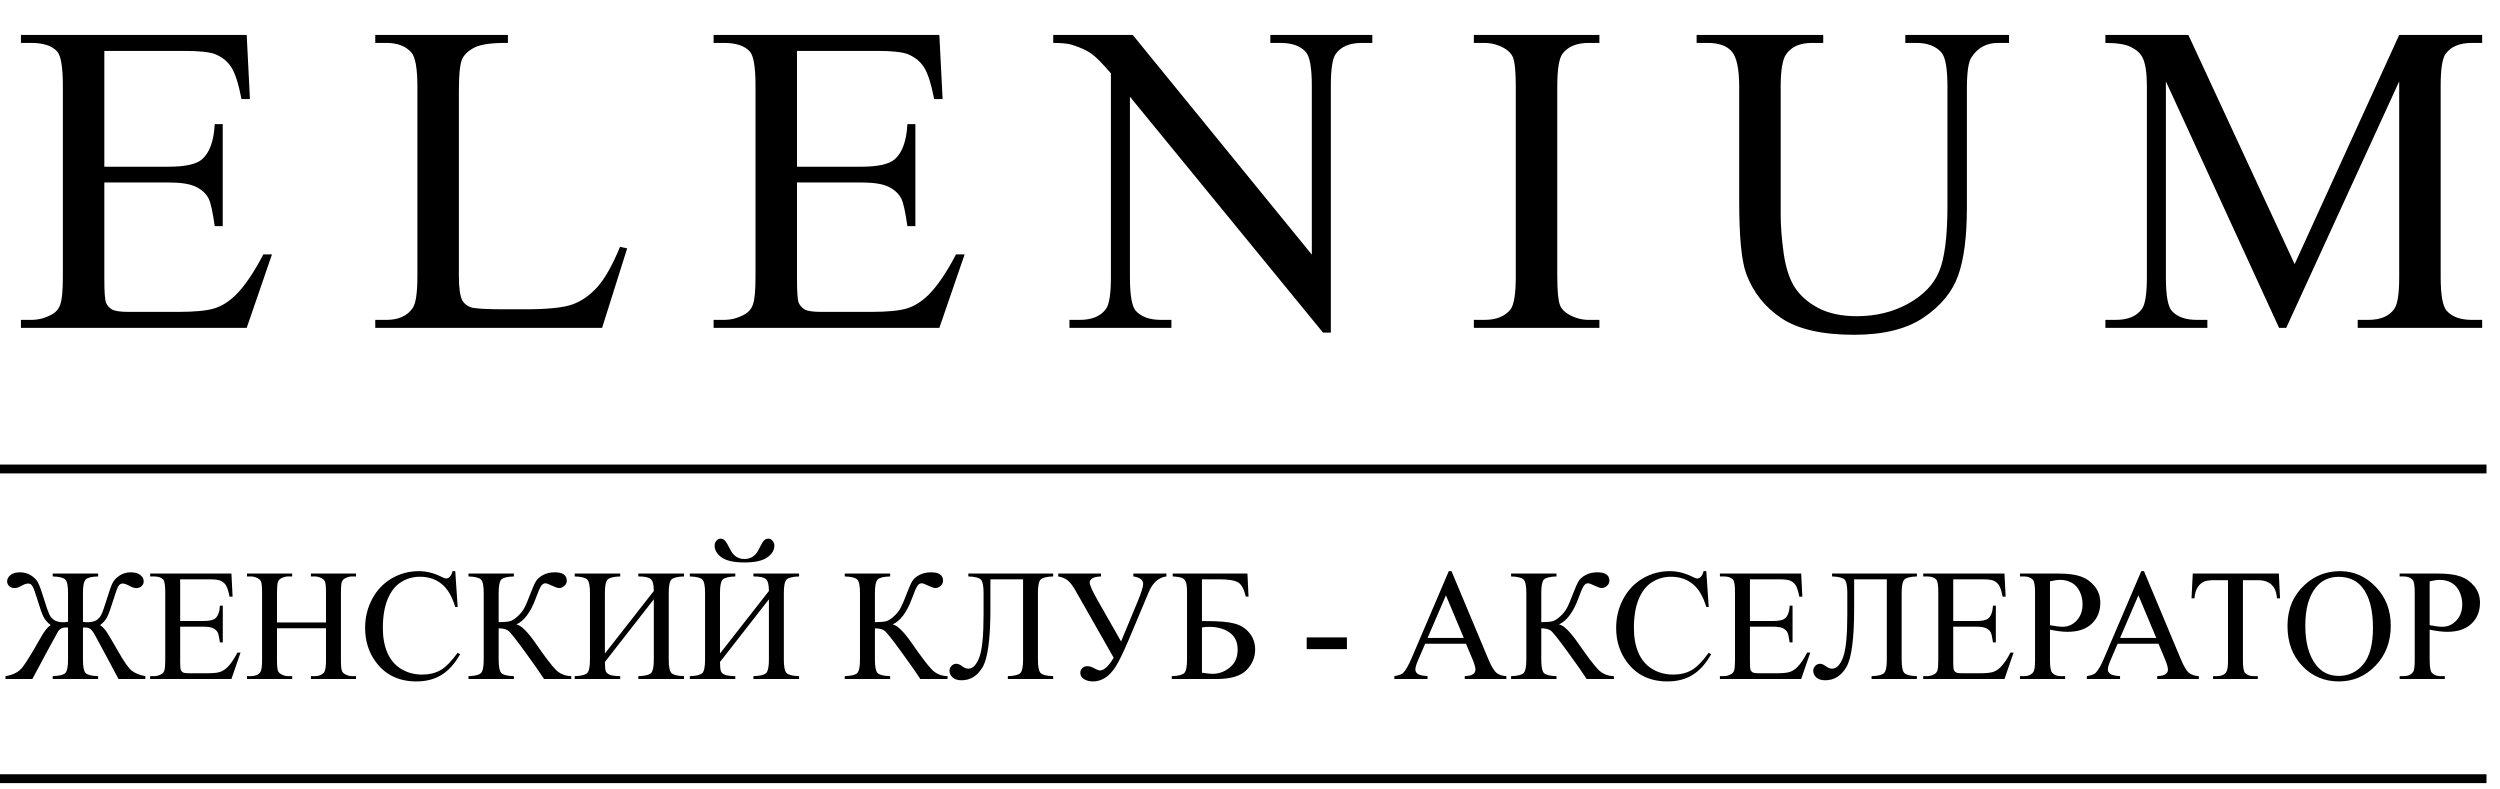
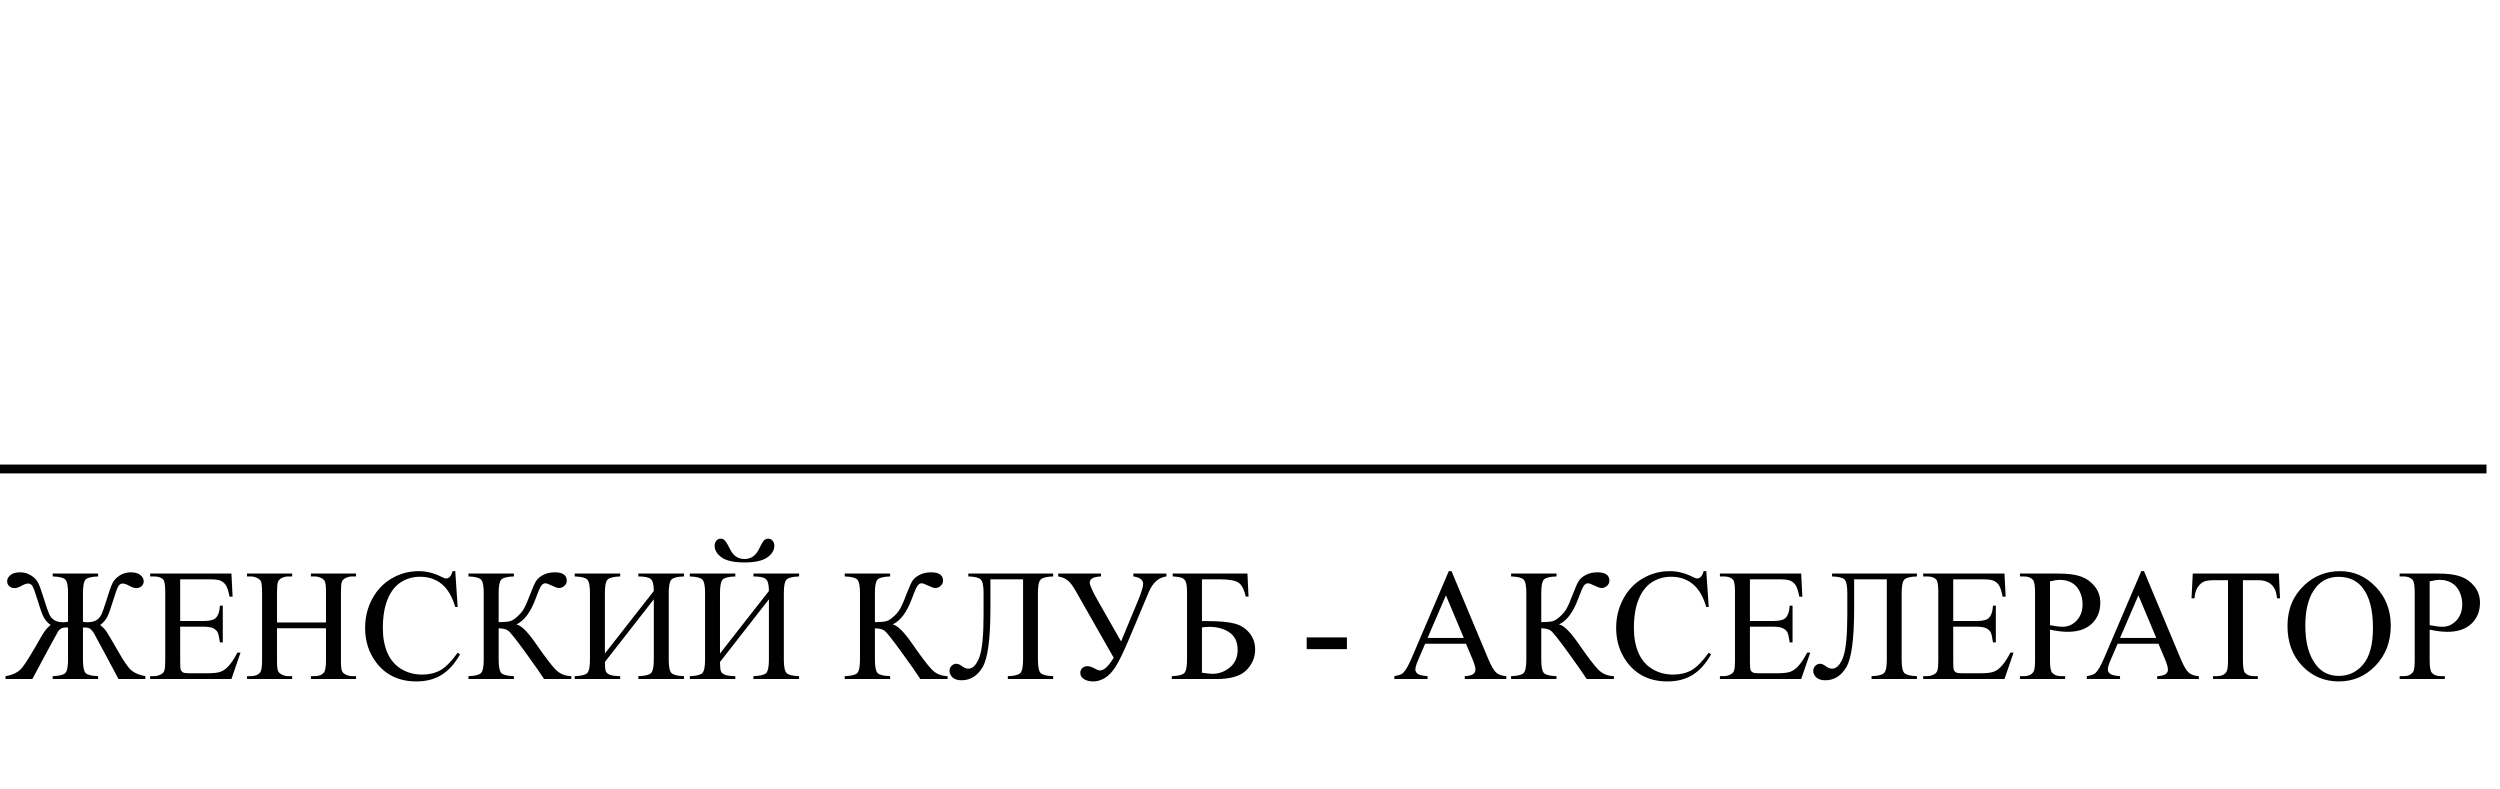
<svg xmlns="http://www.w3.org/2000/svg" width="244" height="77" viewBox="0 0 244 77" fill="none">
-   <path d="M10.183 4.969V16.271H16.466C18.097 16.271 19.186 16.025 19.735 15.533C20.465 14.886 20.873 13.748 20.957 12.117H21.738V22.069H20.957C20.761 20.677 20.564 19.785 20.367 19.391C20.114 18.899 19.699 18.513 19.123 18.232C18.547 17.95 17.661 17.81 16.466 17.81H10.183V27.235C10.183 28.5 10.239 29.273 10.352 29.554C10.464 29.821 10.661 30.039 10.942 30.208C11.223 30.362 11.758 30.44 12.545 30.44H17.394C19.011 30.44 20.184 30.327 20.915 30.102C21.646 29.878 22.349 29.435 23.024 28.774C23.895 27.902 24.788 26.588 25.702 24.831H26.545L24.078 32H2.044V31.22H3.056C3.731 31.22 4.371 31.058 4.975 30.735C5.425 30.51 5.727 30.173 5.882 29.723C6.05 29.273 6.135 28.352 6.135 26.961V8.385C6.135 6.572 5.952 5.454 5.587 5.032C5.081 4.47 4.237 4.189 3.056 4.189H2.044V3.409H24.078L24.394 9.671H23.572C23.277 8.167 22.947 7.134 22.581 6.572C22.23 6.009 21.703 5.581 21 5.285C20.437 5.075 19.446 4.969 18.027 4.969H10.183ZM60.515 24.093L61.211 24.241L58.765 32H36.626V31.22H37.701C38.91 31.22 39.775 30.826 40.295 30.039C40.59 29.589 40.738 28.549 40.738 26.919V8.469C40.738 6.684 40.541 5.567 40.147 5.117C39.599 4.498 38.784 4.189 37.701 4.189H36.626V3.409H49.572V4.189C48.054 4.175 46.986 4.316 46.367 4.611C45.763 4.906 45.348 5.278 45.123 5.728C44.898 6.178 44.786 7.253 44.786 8.954V26.919C44.786 28.085 44.898 28.887 45.123 29.322C45.292 29.617 45.552 29.835 45.904 29.976C46.255 30.116 47.351 30.187 49.193 30.187H51.28C53.473 30.187 55.012 30.025 55.898 29.702C56.783 29.378 57.592 28.809 58.322 27.994C59.053 27.165 59.784 25.864 60.515 24.093ZM77.786 4.969V16.271H84.07C85.7 16.271 86.79 16.025 87.338 15.533C88.069 14.886 88.476 13.748 88.561 12.117H89.341V22.069H88.561C88.364 20.677 88.167 19.785 87.97 19.391C87.717 18.899 87.303 18.513 86.726 18.232C86.15 17.95 85.264 17.81 84.07 17.81H77.786V27.235C77.786 28.5 77.843 29.273 77.955 29.554C78.067 29.821 78.264 30.039 78.545 30.208C78.827 30.362 79.361 30.44 80.148 30.44H84.997C86.614 30.44 87.788 30.327 88.519 30.102C89.249 29.878 89.952 29.435 90.627 28.774C91.499 27.902 92.391 26.588 93.305 24.831H94.148L91.681 32H69.648V31.22H70.66C71.334 31.22 71.974 31.058 72.578 30.735C73.028 30.51 73.33 30.173 73.485 29.723C73.654 29.273 73.738 28.352 73.738 26.961V8.385C73.738 6.572 73.555 5.454 73.19 5.032C72.684 4.47 71.84 4.189 70.66 4.189H69.648V3.409H91.681L91.998 9.671H91.175C90.88 8.167 90.55 7.134 90.184 6.572C89.833 6.009 89.306 5.581 88.603 5.285C88.041 5.075 87.05 4.969 85.63 4.969H77.786ZM102.796 3.409H110.555L128.034 24.852V8.364C128.034 6.607 127.837 5.51 127.444 5.075C126.924 4.484 126.101 4.189 124.977 4.189H123.986V3.409H133.938V4.189H132.926C131.717 4.189 130.86 4.554 130.354 5.285C130.044 5.735 129.89 6.761 129.89 8.364V32.464H129.131L110.281 9.439V27.045C110.281 28.802 110.47 29.898 110.85 30.334C111.384 30.925 112.206 31.22 113.317 31.22H114.329V32H104.377V31.22H105.368C106.591 31.22 107.455 30.854 107.961 30.123C108.271 29.674 108.425 28.648 108.425 27.045V7.162C107.596 6.192 106.963 5.553 106.528 5.243C106.106 4.934 105.48 4.646 104.651 4.379C104.243 4.252 103.625 4.189 102.796 4.189V3.409ZM156.101 31.22V32H143.85V31.22H144.862C146.043 31.22 146.901 30.875 147.435 30.187C147.772 29.737 147.941 28.654 147.941 26.94V8.469C147.941 7.021 147.85 6.066 147.667 5.602C147.526 5.25 147.238 4.948 146.802 4.695C146.184 4.358 145.537 4.189 144.862 4.189H143.85V3.409H156.101V4.189H155.068C153.901 4.189 153.05 4.533 152.516 5.222C152.165 5.672 151.989 6.754 151.989 8.469V26.94C151.989 28.387 152.081 29.343 152.263 29.807C152.404 30.159 152.699 30.461 153.149 30.714C153.753 31.051 154.393 31.22 155.068 31.22H156.101ZM185.959 4.189V3.409H196.08V4.189H195.005C193.88 4.189 193.016 4.66 192.411 5.602C192.116 6.037 191.969 7.05 191.969 8.638V20.235C191.969 23.102 191.681 25.33 191.104 26.919C190.542 28.493 189.424 29.849 187.752 30.988C186.093 32.112 183.83 32.675 180.962 32.675C177.842 32.675 175.473 32.133 173.857 31.051C172.24 29.969 171.095 28.514 170.42 26.687C169.97 25.436 169.745 23.088 169.745 19.644V8.469C169.745 6.712 169.499 5.56 169.007 5.011C168.529 4.463 167.749 4.189 166.667 4.189H165.591V3.409H177.947V4.189H176.851C175.67 4.189 174.827 4.562 174.321 5.307C173.969 5.813 173.794 6.867 173.794 8.469V20.93C173.794 22.041 173.892 23.313 174.089 24.747C174.3 26.181 174.672 27.298 175.206 28.099C175.74 28.901 176.506 29.561 177.504 30.081C178.517 30.601 179.754 30.861 181.215 30.861C183.085 30.861 184.758 30.454 186.234 29.639C187.71 28.823 188.715 27.783 189.249 26.518C189.797 25.239 190.071 23.081 190.071 20.045V8.469C190.071 6.684 189.874 5.567 189.481 5.117C188.932 4.498 188.117 4.189 187.035 4.189H185.959ZM222.439 32L211.39 7.942V27.045C211.39 28.802 211.58 29.898 211.96 30.334C212.48 30.925 213.302 31.22 214.427 31.22H215.439V32H205.487V31.22H206.499C207.708 31.22 208.565 30.854 209.071 30.123C209.38 29.674 209.535 28.648 209.535 27.045V8.364C209.535 7.099 209.394 6.185 209.113 5.623C208.916 5.215 208.551 4.878 208.017 4.611C207.497 4.33 206.653 4.189 205.487 4.189V3.409H213.583L223.957 25.78L234.162 3.409H242.259V4.189H241.268C240.045 4.189 239.18 4.554 238.674 5.285C238.365 5.735 238.21 6.761 238.21 8.364V27.045C238.21 28.802 238.407 29.898 238.801 30.334C239.321 30.925 240.143 31.22 241.268 31.22H242.259V32H230.114V31.22H231.126C232.349 31.22 233.206 30.854 233.698 30.123C234.007 29.674 234.162 28.648 234.162 27.045V7.942L223.135 32H222.439Z" fill="black" />
  <path d="M5.144 66.273V65.992C5.787 65.972 6.197 65.87 6.374 65.688C6.551 65.506 6.64 65.076 6.64 64.398V61.248L6.427 61.24C6.24 61.24 6.085 61.276 5.964 61.346C5.843 61.417 5.744 61.511 5.668 61.627C5.597 61.744 5.263 62.353 4.666 63.457L3.156 66.273H0.537V65.992C1.286 65.876 1.84 65.585 2.199 65.119C2.558 64.653 3.168 63.659 4.028 62.136C4.342 61.579 4.648 61.202 4.947 61.005C4.643 60.782 4.413 60.522 4.256 60.223C4.099 59.919 3.892 59.335 3.634 58.47C3.426 57.786 3.269 57.364 3.163 57.202C3.062 57.035 2.923 56.952 2.746 56.952C2.579 56.952 2.361 57.027 2.093 57.179C1.835 57.326 1.615 57.399 1.432 57.399C1.22 57.399 1.043 57.336 0.901 57.21C0.765 57.083 0.696 56.926 0.696 56.739C0.696 56.511 0.802 56.309 1.015 56.132C1.228 55.95 1.541 55.858 1.956 55.858C2.361 55.858 2.723 55.962 3.042 56.17C3.366 56.377 3.596 56.62 3.732 56.898C3.869 57.177 4.061 57.716 4.309 58.515C4.532 59.239 4.701 59.725 4.818 59.972C4.939 60.221 5.109 60.41 5.326 60.542C5.549 60.668 5.832 60.732 6.177 60.732C6.293 60.732 6.447 60.716 6.64 60.686V57.855C6.64 57.177 6.551 56.746 6.374 56.564C6.197 56.382 5.787 56.281 5.144 56.261V55.98H9.577V56.261C8.94 56.281 8.532 56.382 8.355 56.564C8.183 56.746 8.097 57.177 8.097 57.855V60.686C8.239 60.716 8.37 60.732 8.492 60.732C8.871 60.732 9.17 60.668 9.387 60.542C9.605 60.41 9.772 60.226 9.888 59.988C10.01 59.745 10.184 59.254 10.412 58.515C10.655 57.721 10.845 57.187 10.981 56.913C11.118 56.635 11.346 56.39 11.665 56.177C11.988 55.965 12.355 55.858 12.765 55.858C13.16 55.858 13.469 55.944 13.691 56.117C13.914 56.289 14.025 56.496 14.025 56.739C14.025 56.926 13.957 57.083 13.82 57.21C13.684 57.336 13.507 57.399 13.289 57.399C13.117 57.399 12.897 57.326 12.629 57.179C12.355 57.027 12.133 56.952 11.961 56.952C11.794 56.952 11.657 57.04 11.551 57.217C11.444 57.389 11.29 57.807 11.088 58.47C10.825 59.34 10.614 59.925 10.458 60.223C10.306 60.522 10.078 60.782 9.774 61.005C10.023 61.187 10.227 61.4 10.389 61.642C10.556 61.885 10.936 62.526 11.528 63.563C12.09 64.555 12.527 65.182 12.841 65.445C13.16 65.703 13.608 65.886 14.185 65.992V66.273H11.566C11.505 66.141 11.116 65.41 10.397 64.079L9.213 61.885C9.142 61.749 9.038 61.607 8.902 61.46C8.765 61.313 8.563 61.24 8.294 61.24C8.239 61.24 8.173 61.243 8.097 61.248V64.398C8.097 65.076 8.183 65.506 8.355 65.688C8.532 65.87 8.94 65.972 9.577 65.992V66.273H5.144ZM17.585 56.542V60.61H19.847C20.434 60.61 20.826 60.522 21.024 60.344C21.287 60.112 21.434 59.702 21.464 59.115H21.745V62.697H21.464C21.393 62.197 21.322 61.875 21.251 61.733C21.16 61.556 21.011 61.417 20.804 61.316C20.596 61.215 20.277 61.164 19.847 61.164H17.585V64.557C17.585 65.013 17.605 65.291 17.646 65.392C17.686 65.488 17.757 65.567 17.858 65.627C17.96 65.683 18.152 65.711 18.435 65.711H20.181C20.763 65.711 21.186 65.671 21.449 65.59C21.712 65.509 21.965 65.349 22.208 65.111C22.522 64.798 22.843 64.325 23.172 63.692H23.476L22.587 66.273H14.655V65.992H15.02C15.262 65.992 15.493 65.934 15.71 65.817C15.872 65.736 15.981 65.615 16.037 65.453C16.097 65.291 16.128 64.96 16.128 64.459V57.771C16.128 57.118 16.062 56.716 15.93 56.564C15.748 56.362 15.445 56.261 15.02 56.261H14.655V55.98H22.587L22.701 58.234H22.405C22.299 57.693 22.18 57.321 22.048 57.118C21.922 56.916 21.732 56.762 21.479 56.656C21.277 56.58 20.92 56.542 20.409 56.542H17.585ZM27.035 60.754H31.817V57.809C31.817 57.283 31.785 56.936 31.719 56.769C31.668 56.643 31.562 56.534 31.4 56.443C31.182 56.322 30.952 56.261 30.709 56.261H30.345V55.98H34.748V56.261H34.383C34.14 56.261 33.91 56.319 33.692 56.435C33.53 56.516 33.419 56.64 33.358 56.807C33.303 56.969 33.275 57.303 33.275 57.809V64.451C33.275 64.972 33.308 65.316 33.374 65.483C33.424 65.61 33.528 65.719 33.685 65.81C33.907 65.931 34.14 65.992 34.383 65.992H34.748V66.273H30.345V65.992H30.709C31.129 65.992 31.435 65.868 31.628 65.62C31.754 65.458 31.817 65.068 31.817 64.451V61.316H27.035V64.451C27.035 64.972 27.068 65.316 27.134 65.483C27.185 65.61 27.291 65.719 27.453 65.81C27.671 65.931 27.901 65.992 28.144 65.992H28.516V66.273H24.105V65.992H24.47C24.895 65.992 25.204 65.868 25.396 65.62C25.517 65.458 25.578 65.068 25.578 64.451V57.809C25.578 57.283 25.545 56.936 25.479 56.769C25.429 56.643 25.325 56.534 25.168 56.443C24.945 56.322 24.713 56.261 24.47 56.261H24.105V55.98H28.516V56.261H28.144C27.901 56.261 27.671 56.319 27.453 56.435C27.296 56.516 27.187 56.64 27.127 56.807C27.066 56.969 27.035 57.303 27.035 57.809V60.754ZM44.433 55.745L44.668 59.244H44.433C44.119 58.196 43.671 57.442 43.09 56.982C42.508 56.521 41.809 56.291 40.995 56.291C40.311 56.291 39.694 56.466 39.142 56.815C38.591 57.159 38.156 57.711 37.837 58.47C37.523 59.229 37.366 60.172 37.366 61.301C37.366 62.232 37.516 63.039 37.814 63.722C38.113 64.405 38.56 64.929 39.158 65.293C39.76 65.658 40.445 65.84 41.215 65.84C41.883 65.84 42.472 65.698 42.983 65.415C43.494 65.126 44.056 64.557 44.668 63.707L44.904 63.859C44.388 64.775 43.785 65.445 43.097 65.87C42.409 66.296 41.592 66.508 40.645 66.508C38.94 66.508 37.619 65.876 36.683 64.61C35.985 63.669 35.636 62.561 35.636 61.286C35.636 60.258 35.866 59.315 36.326 58.454C36.787 57.594 37.419 56.929 38.224 56.458C39.034 55.982 39.917 55.745 40.873 55.745C41.617 55.745 42.351 55.927 43.074 56.291C43.287 56.402 43.439 56.458 43.53 56.458C43.666 56.458 43.785 56.41 43.886 56.314C44.018 56.177 44.112 55.987 44.167 55.745H44.433ZM55.758 65.992V66.273H53.101C52.813 65.812 52.206 64.944 51.28 63.669C50.354 62.389 49.789 61.68 49.587 61.544C49.385 61.402 49.078 61.329 48.669 61.324V64.398C48.669 65.076 48.755 65.506 48.927 65.688C49.104 65.87 49.514 65.972 50.156 65.992V66.273H45.723V65.992C46.356 65.972 46.761 65.873 46.938 65.696C47.12 65.514 47.211 65.081 47.211 64.398V57.855C47.211 57.177 47.123 56.746 46.946 56.564C46.768 56.382 46.361 56.281 45.723 56.261V55.98H50.156V56.261C49.514 56.281 49.104 56.382 48.927 56.564C48.755 56.746 48.669 57.177 48.669 57.855V60.724C49.22 60.719 49.602 60.684 49.815 60.618C50.027 60.547 50.265 60.39 50.528 60.147C50.796 59.904 51.006 59.644 51.158 59.365C51.315 59.082 51.515 58.619 51.758 57.976C51.986 57.374 52.17 56.957 52.312 56.724C52.459 56.486 52.691 56.283 53.01 56.117C53.329 55.944 53.709 55.858 54.149 55.858C54.928 55.858 55.318 56.132 55.318 56.678C55.318 56.87 55.239 57.038 55.083 57.179C54.931 57.321 54.756 57.392 54.559 57.392C54.417 57.392 54.179 57.311 53.845 57.149C53.552 57.002 53.347 56.929 53.23 56.929C53.069 56.929 52.929 57.015 52.813 57.187C52.697 57.354 52.512 57.784 52.259 58.477C51.773 59.773 51.153 60.595 50.399 60.944C50.86 61.025 51.497 61.655 52.312 62.834C53.177 64.084 53.812 64.919 54.217 65.339C54.622 65.759 55.136 65.977 55.758 65.992ZM63.812 57.68C63.812 57.063 63.711 56.673 63.508 56.511C63.311 56.344 62.908 56.261 62.301 56.261V55.98H66.757V56.261C66.119 56.281 65.712 56.382 65.535 56.564C65.358 56.746 65.269 57.177 65.269 57.855V64.398C65.269 65.076 65.358 65.506 65.535 65.688C65.712 65.87 66.119 65.972 66.757 65.992V66.273H62.301V65.992C62.954 65.972 63.369 65.87 63.546 65.688C63.723 65.501 63.812 65.071 63.812 64.398V58.492L59.037 64.61C59.042 65.051 59.07 65.347 59.121 65.499C59.176 65.645 59.3 65.762 59.493 65.848C59.69 65.934 60.037 65.982 60.533 65.992V66.273H56.092V65.992C56.73 65.972 57.137 65.87 57.314 65.688C57.491 65.506 57.58 65.076 57.58 64.398V57.855C57.58 57.177 57.491 56.746 57.314 56.564C57.137 56.382 56.73 56.281 56.092 56.261V55.98H60.533V56.261C59.89 56.281 59.48 56.382 59.303 56.564C59.126 56.746 59.037 57.177 59.037 57.855V63.783L63.812 57.68ZM75 52.572C75.157 52.572 75.291 52.64 75.403 52.777C75.519 52.908 75.577 53.065 75.577 53.247C75.577 53.698 75.344 54.085 74.879 54.409C74.413 54.733 73.674 54.895 72.662 54.895C71.645 54.895 70.904 54.733 70.438 54.409C69.978 54.085 69.748 53.698 69.748 53.247C69.748 53.07 69.803 52.913 69.915 52.777C70.026 52.64 70.165 52.572 70.332 52.572C70.499 52.572 70.641 52.638 70.757 52.769C70.879 52.896 71.048 53.179 71.266 53.619C71.569 54.247 72.035 54.56 72.662 54.56C73.285 54.56 73.75 54.247 74.059 53.619C74.272 53.174 74.436 52.888 74.552 52.761C74.669 52.635 74.818 52.572 75 52.572ZM75.046 57.68C75.046 57.063 74.945 56.673 74.742 56.511C74.545 56.344 74.142 56.261 73.535 56.261V55.98H77.991V56.261C77.353 56.281 76.946 56.382 76.769 56.564C76.592 56.746 76.503 57.177 76.503 57.855V64.398C76.503 65.076 76.592 65.506 76.769 65.688C76.946 65.87 77.353 65.972 77.991 65.992V66.273H73.535V65.992C74.188 65.972 74.603 65.87 74.78 65.688C74.957 65.501 75.046 65.071 75.046 64.398V58.492L70.271 64.61C70.276 65.051 70.304 65.347 70.355 65.499C70.41 65.645 70.534 65.762 70.727 65.848C70.924 65.934 71.271 65.982 71.767 65.992V66.273H67.326V65.992C67.964 65.972 68.371 65.87 68.548 65.688C68.725 65.506 68.814 65.076 68.814 64.398V57.855C68.814 57.177 68.725 56.746 68.548 56.564C68.371 56.382 67.964 56.281 67.326 56.261V55.98H71.767V56.261C71.124 56.281 70.714 56.382 70.537 56.564C70.36 56.746 70.271 57.177 70.271 57.855V63.783L75.046 57.68ZM92.481 65.992V66.273H89.825C89.536 65.812 88.929 64.944 88.003 63.669C87.077 62.389 86.513 61.68 86.31 61.544C86.108 61.402 85.802 61.329 85.392 61.324V64.398C85.392 65.076 85.478 65.506 85.65 65.688C85.827 65.87 86.237 65.972 86.879 65.992V66.273H82.447V65.992C83.079 65.972 83.484 65.873 83.661 65.696C83.843 65.514 83.934 65.081 83.934 64.398V57.855C83.934 57.177 83.846 56.746 83.669 56.564C83.492 56.382 83.084 56.281 82.447 56.261V55.98H86.879V56.261C86.237 56.281 85.827 56.382 85.65 56.564C85.478 56.746 85.392 57.177 85.392 57.855V60.724C85.943 60.719 86.325 60.684 86.538 60.618C86.75 60.547 86.988 60.39 87.251 60.147C87.52 59.904 87.73 59.644 87.881 59.365C88.038 59.082 88.238 58.619 88.481 57.976C88.709 57.374 88.894 56.957 89.035 56.724C89.182 56.486 89.415 56.283 89.734 56.117C90.052 55.944 90.432 55.858 90.872 55.858C91.651 55.858 92.041 56.132 92.041 56.678C92.041 56.87 91.963 57.038 91.806 57.179C91.654 57.321 91.479 57.392 91.282 57.392C91.14 57.392 90.902 57.311 90.569 57.149C90.275 57.002 90.07 56.929 89.954 56.929C89.792 56.929 89.653 57.015 89.536 57.187C89.42 57.354 89.235 57.784 88.982 58.477C88.496 59.773 87.876 60.595 87.122 60.944C87.583 61.025 88.22 61.655 89.035 62.834C89.9 64.084 90.536 64.919 90.94 65.339C91.345 65.759 91.859 65.977 92.481 65.992ZM99.852 56.542H96.664V59.426C96.664 62.336 96.413 64.226 95.912 65.096C95.411 65.962 94.721 66.394 93.84 66.394C93.466 66.394 93.177 66.303 92.975 66.121C92.772 65.934 92.671 65.719 92.671 65.476C92.671 65.288 92.737 65.126 92.868 64.99C93 64.853 93.159 64.785 93.347 64.785C93.504 64.785 93.683 64.861 93.885 65.013C94.113 65.18 94.318 65.263 94.5 65.263C94.941 65.263 95.3 64.899 95.578 64.17C95.856 63.436 95.996 62.05 95.996 60.011V57.855C95.996 57.177 95.907 56.746 95.73 56.564C95.553 56.382 95.146 56.281 94.508 56.261V55.98H102.789V56.261C102.152 56.281 101.744 56.382 101.567 56.564C101.39 56.746 101.302 57.177 101.302 57.855V64.398C101.302 65.076 101.39 65.506 101.567 65.688C101.744 65.87 102.152 65.972 102.789 65.992V66.273H98.364V65.992C99.002 65.972 99.409 65.87 99.586 65.688C99.763 65.506 99.852 65.076 99.852 64.398V56.542ZM103.283 55.98H107.457V56.261C106.724 56.291 106.357 56.489 106.357 56.853C106.357 57.111 106.628 57.713 107.169 58.659L109.416 62.606L111.055 58.659C111.399 57.83 111.572 57.273 111.572 56.989C111.572 56.595 111.253 56.352 110.615 56.261V55.98H113.841V56.261C113.082 56.352 112.505 56.868 112.11 57.809L110.145 62.485C109.633 63.684 109.218 64.537 108.9 65.043C108.581 65.549 108.232 65.921 107.852 66.159C107.478 66.392 107.088 66.508 106.683 66.508C106.334 66.508 106.038 66.432 105.795 66.28C105.557 66.133 105.438 65.931 105.438 65.673C105.438 65.486 105.502 65.332 105.628 65.21C105.755 65.084 105.927 65.02 106.144 65.02C106.357 65.02 106.61 65.106 106.903 65.278C107.101 65.385 107.25 65.438 107.351 65.438C107.751 65.438 108.199 65.023 108.695 64.193L104.96 57.627C104.697 57.167 104.447 56.84 104.209 56.648C103.976 56.456 103.667 56.327 103.283 56.261V55.98ZM121.75 55.98L121.857 58.227H121.583C121.422 57.498 121.171 57.035 120.832 56.838C120.498 56.64 119.901 56.542 119.041 56.542H117.31V60.618H117.72C118.98 60.618 119.906 60.699 120.498 60.861C121.09 61.017 121.571 61.321 121.94 61.772C122.315 62.222 122.502 62.763 122.502 63.396C122.502 64.16 122.219 64.831 121.652 65.407C121.085 65.984 120.108 66.273 118.722 66.273H114.365V65.992C115.002 65.972 115.41 65.87 115.587 65.688C115.764 65.506 115.853 65.076 115.853 64.398V57.855C115.853 57.334 115.815 56.982 115.739 56.8C115.668 56.617 115.549 56.489 115.382 56.413C115.215 56.337 114.906 56.286 114.456 56.261V55.98H121.75ZM117.31 65.658C117.755 65.729 118.102 65.764 118.35 65.764C118.972 65.764 119.534 65.557 120.035 65.142C120.541 64.727 120.794 64.152 120.794 63.419C120.794 62.66 120.531 62.098 120.005 61.733C119.478 61.364 118.81 61.179 118.001 61.179C117.773 61.179 117.543 61.2 117.31 61.24V65.658ZM127.534 62.212H131.459V63.358H127.534V62.212ZM143.08 62.827H139.095L138.397 64.451C138.225 64.851 138.139 65.149 138.139 65.347C138.139 65.504 138.212 65.643 138.359 65.764C138.51 65.88 138.834 65.956 139.33 65.992V66.273H136.089V65.992C136.519 65.916 136.798 65.817 136.924 65.696C137.182 65.453 137.468 64.96 137.782 64.216L141.402 55.745H141.668L145.251 64.307C145.539 64.995 145.8 65.443 146.033 65.65C146.271 65.853 146.599 65.967 147.019 65.992V66.273H142.959V65.992C143.368 65.972 143.644 65.903 143.786 65.787C143.933 65.671 144.006 65.529 144.006 65.362C144.006 65.139 143.905 64.787 143.702 64.307L143.08 62.827ZM142.867 62.265L141.122 58.105L139.33 62.265H142.867ZM157.517 65.992V66.273H154.861C154.572 65.812 153.965 64.944 153.039 63.669C152.113 62.389 151.548 61.68 151.346 61.544C151.144 61.402 150.838 61.329 150.428 61.324V64.398C150.428 65.076 150.514 65.506 150.686 65.688C150.863 65.87 151.273 65.972 151.915 65.992V66.273H147.482V65.992C148.115 65.972 148.52 65.873 148.697 65.696C148.879 65.514 148.97 65.081 148.97 64.398V57.855C148.97 57.177 148.882 56.746 148.705 56.564C148.527 56.382 148.12 56.281 147.482 56.261V55.98H151.915V56.261C151.273 56.281 150.863 56.382 150.686 56.564C150.514 56.746 150.428 57.177 150.428 57.855V60.724C150.979 60.719 151.361 60.684 151.574 60.618C151.786 60.547 152.024 60.39 152.287 60.147C152.556 59.904 152.766 59.644 152.917 59.365C153.074 59.082 153.274 58.619 153.517 57.976C153.745 57.374 153.929 56.957 154.071 56.724C154.218 56.486 154.451 56.283 154.769 56.117C155.088 55.944 155.468 55.858 155.908 55.858C156.687 55.858 157.077 56.132 157.077 56.678C157.077 56.87 156.999 57.038 156.842 57.179C156.69 57.321 156.515 57.392 156.318 57.392C156.176 57.392 155.938 57.311 155.604 57.149C155.311 57.002 155.106 56.929 154.99 56.929C154.828 56.929 154.688 57.015 154.572 57.187C154.456 57.354 154.271 57.784 154.018 58.477C153.532 59.773 152.912 60.595 152.158 60.944C152.619 61.025 153.256 61.655 154.071 62.834C154.936 64.084 155.571 64.919 155.976 65.339C156.381 65.759 156.895 65.977 157.517 65.992ZM166.535 55.745L166.77 59.244H166.535C166.221 58.196 165.773 57.442 165.191 56.982C164.609 56.521 163.911 56.291 163.096 56.291C162.413 56.291 161.796 56.466 161.244 56.815C160.693 57.159 160.257 57.711 159.939 58.47C159.625 59.229 159.468 60.172 159.468 61.301C159.468 62.232 159.617 63.039 159.916 63.722C160.214 64.405 160.662 64.929 161.259 65.293C161.862 65.658 162.547 65.84 163.316 65.84C163.984 65.84 164.574 65.698 165.085 65.415C165.596 65.126 166.158 64.557 166.77 63.707L167.005 63.859C166.489 64.775 165.887 65.445 165.199 65.87C164.511 66.296 163.693 66.508 162.747 66.508C161.042 66.508 159.721 65.876 158.785 64.61C158.087 63.669 157.737 62.561 157.737 61.286C157.737 60.258 157.968 59.315 158.428 58.454C158.889 57.594 159.521 56.929 160.326 56.458C161.135 55.982 162.018 55.745 162.975 55.745C163.719 55.745 164.452 55.927 165.176 56.291C165.389 56.402 165.54 56.458 165.632 56.458C165.768 56.458 165.887 56.41 165.988 56.314C166.12 56.177 166.213 55.987 166.269 55.745H166.535ZM170.793 56.542V60.61H173.055C173.642 60.61 174.034 60.522 174.232 60.344C174.495 60.112 174.642 59.702 174.672 59.115H174.953V62.697H174.672C174.601 62.197 174.53 61.875 174.459 61.733C174.368 61.556 174.219 61.417 174.012 61.316C173.804 61.215 173.485 61.164 173.055 61.164H170.793V64.557C170.793 65.013 170.813 65.291 170.854 65.392C170.894 65.488 170.965 65.567 171.066 65.627C171.168 65.683 171.36 65.711 171.643 65.711H173.389C173.971 65.711 174.394 65.671 174.657 65.59C174.92 65.509 175.173 65.349 175.416 65.111C175.729 64.798 176.051 64.325 176.38 63.692H176.683L175.795 66.273H167.863V65.992H168.227C168.47 65.992 168.701 65.934 168.918 65.817C169.08 65.736 169.189 65.615 169.245 65.453C169.305 65.291 169.336 64.96 169.336 64.459V57.771C169.336 57.118 169.27 56.716 169.138 56.564C168.956 56.362 168.653 56.261 168.227 56.261H167.863V55.98H175.795L175.909 58.234H175.613C175.507 57.693 175.388 57.321 175.256 57.118C175.13 56.916 174.94 56.762 174.687 56.656C174.485 56.58 174.128 56.542 173.617 56.542H170.793ZM184.153 56.542H180.964V59.426C180.964 62.336 180.714 64.226 180.213 65.096C179.712 65.962 179.021 66.394 178.141 66.394C177.766 66.394 177.478 66.303 177.275 66.121C177.073 65.934 176.972 65.719 176.972 65.476C176.972 65.288 177.038 65.126 177.169 64.99C177.301 64.853 177.46 64.785 177.647 64.785C177.804 64.785 177.984 64.861 178.186 65.013C178.414 65.18 178.619 65.263 178.801 65.263C179.241 65.263 179.601 64.899 179.879 64.17C180.157 63.436 180.297 62.05 180.297 60.011V57.855C180.297 57.177 180.208 56.746 180.031 56.564C179.854 56.382 179.446 56.281 178.809 56.261V55.98H187.09V56.261C186.452 56.281 186.045 56.382 185.868 56.564C185.691 56.746 185.602 57.177 185.602 57.855V64.398C185.602 65.076 185.691 65.506 185.868 65.688C186.045 65.87 186.452 65.972 187.09 65.992V66.273H182.665V65.992C183.302 65.972 183.71 65.87 183.887 65.688C184.064 65.506 184.153 65.076 184.153 64.398V56.542ZM190.635 56.542V60.61H192.897C193.484 60.61 193.876 60.522 194.073 60.344C194.337 60.112 194.483 59.702 194.514 59.115H194.794V62.697H194.514C194.443 62.197 194.372 61.875 194.301 61.733C194.21 61.556 194.061 61.417 193.853 61.316C193.646 61.215 193.327 61.164 192.897 61.164H190.635V64.557C190.635 65.013 190.655 65.291 190.696 65.392C190.736 65.488 190.807 65.567 190.908 65.627C191.009 65.683 191.202 65.711 191.485 65.711H193.231C193.813 65.711 194.235 65.671 194.498 65.59C194.762 65.509 195.015 65.349 195.257 65.111C195.571 64.798 195.893 64.325 196.221 63.692H196.525L195.637 66.273H187.705V65.992H188.069C188.312 65.992 188.542 65.934 188.76 65.817C188.922 65.736 189.031 65.615 189.086 65.453C189.147 65.291 189.177 64.96 189.177 64.459V57.771C189.177 57.118 189.112 56.716 188.98 56.564C188.798 56.362 188.494 56.261 188.069 56.261H187.705V55.98H195.637L195.751 58.234H195.455C195.349 57.693 195.23 57.321 195.098 57.118C194.972 56.916 194.782 56.762 194.529 56.656C194.326 56.58 193.97 56.542 193.459 56.542H190.635ZM200.078 61.453V64.451C200.078 65.099 200.148 65.501 200.29 65.658C200.482 65.88 200.773 65.992 201.163 65.992H201.558V66.273H197.148V65.992H197.535C197.97 65.992 198.281 65.85 198.468 65.567C198.57 65.41 198.62 65.038 198.62 64.451V57.802C198.62 57.154 198.552 56.752 198.415 56.595C198.218 56.372 197.924 56.261 197.535 56.261H197.148V55.98H200.92C201.841 55.98 202.567 56.076 203.099 56.268C203.63 56.456 204.078 56.774 204.442 57.225C204.806 57.675 204.989 58.209 204.989 58.826C204.989 59.666 204.71 60.349 204.154 60.876C203.602 61.402 202.82 61.665 201.808 61.665C201.56 61.665 201.292 61.648 201.004 61.612C200.715 61.577 200.406 61.523 200.078 61.453ZM200.078 61.02C200.346 61.071 200.584 61.109 200.791 61.134C200.998 61.159 201.176 61.172 201.322 61.172C201.849 61.172 202.302 60.969 202.681 60.565C203.066 60.155 203.258 59.626 203.258 58.978C203.258 58.533 203.167 58.12 202.985 57.741C202.803 57.356 202.544 57.07 202.21 56.883C201.876 56.691 201.497 56.595 201.072 56.595C200.814 56.595 200.482 56.643 200.078 56.739V61.02ZM210.666 62.827H206.681L205.983 64.451C205.811 64.851 205.725 65.149 205.725 65.347C205.725 65.504 205.798 65.643 205.945 65.764C206.097 65.88 206.421 65.956 206.917 65.992V66.273H203.675V65.992C204.106 65.916 204.384 65.817 204.51 65.696C204.768 65.453 205.054 64.96 205.368 64.216L208.989 55.745H209.254L212.837 64.307C213.126 64.995 213.386 65.443 213.619 65.65C213.857 65.853 214.186 65.967 214.606 65.992V66.273H210.545V65.992C210.955 65.972 211.231 65.903 211.372 65.787C211.519 65.671 211.592 65.529 211.592 65.362C211.592 65.139 211.491 64.787 211.289 64.307L210.666 62.827ZM210.454 62.265L208.708 58.105L206.917 62.265H210.454ZM222.417 55.98L222.53 58.394H222.242C222.186 57.969 222.11 57.665 222.014 57.483C221.857 57.189 221.647 56.974 221.384 56.838C221.126 56.696 220.785 56.625 220.359 56.625H218.91V64.489C218.91 65.121 218.978 65.516 219.115 65.673C219.307 65.886 219.603 65.992 220.003 65.992H220.359V66.273H215.995V65.992H216.359C216.794 65.992 217.103 65.86 217.285 65.597C217.397 65.435 217.452 65.066 217.452 64.489V56.625H216.215C215.734 56.625 215.393 56.66 215.19 56.731C214.927 56.828 214.702 57.012 214.515 57.285C214.328 57.559 214.216 57.928 214.181 58.394H213.892L214.014 55.98H222.417ZM228.398 55.745C229.734 55.745 230.89 56.253 231.867 57.27C232.848 58.282 233.339 59.547 233.339 61.066C233.339 62.629 232.846 63.927 231.859 64.96C230.872 65.992 229.678 66.508 228.276 66.508C226.86 66.508 225.668 66.004 224.701 64.998C223.74 63.99 223.259 62.687 223.259 61.088C223.259 59.454 223.816 58.12 224.929 57.088C225.896 56.192 227.052 55.745 228.398 55.745ZM228.254 56.299C227.333 56.299 226.594 56.64 226.037 57.323C225.344 58.174 224.997 59.418 224.997 61.058C224.997 62.738 225.357 64.031 226.075 64.937C226.627 65.625 227.355 65.969 228.261 65.969C229.228 65.969 230.025 65.592 230.652 64.838C231.285 64.084 231.601 62.895 231.601 61.27C231.601 59.51 231.254 58.196 230.561 57.331C230.005 56.643 229.235 56.299 228.254 56.299ZM237.135 61.453V64.451C237.135 65.099 237.205 65.501 237.347 65.658C237.539 65.88 237.83 65.992 238.22 65.992H238.615V66.273H234.205V65.992H234.592C235.027 65.992 235.338 65.85 235.525 65.567C235.627 65.41 235.677 65.038 235.677 64.451V57.802C235.677 57.154 235.609 56.752 235.472 56.595C235.275 56.372 234.981 56.261 234.592 56.261H234.205V55.98H237.977C238.898 55.98 239.624 56.076 240.156 56.268C240.687 56.456 241.135 56.774 241.499 57.225C241.864 57.675 242.046 58.209 242.046 58.826C242.046 59.666 241.767 60.349 241.211 60.876C240.659 61.402 239.877 61.665 238.865 61.665C238.617 61.665 238.349 61.648 238.061 61.612C237.772 61.577 237.464 61.523 237.135 61.453ZM237.135 61.02C237.403 61.071 237.641 61.109 237.848 61.134C238.056 61.159 238.233 61.172 238.379 61.172C238.906 61.172 239.359 60.969 239.738 60.565C240.123 60.155 240.315 59.626 240.315 58.978C240.315 58.533 240.224 58.12 240.042 57.741C239.86 57.356 239.602 57.07 239.268 56.883C238.934 56.691 238.554 56.595 238.129 56.595C237.871 56.595 237.539 56.643 237.135 56.739V61.02Z" fill="black" />
  <path d="M0 45.773H242.682" stroke="black" stroke-width="0.864" />
-   <path d="M0 76H242.682" stroke="black" stroke-width="0.864" />
</svg>